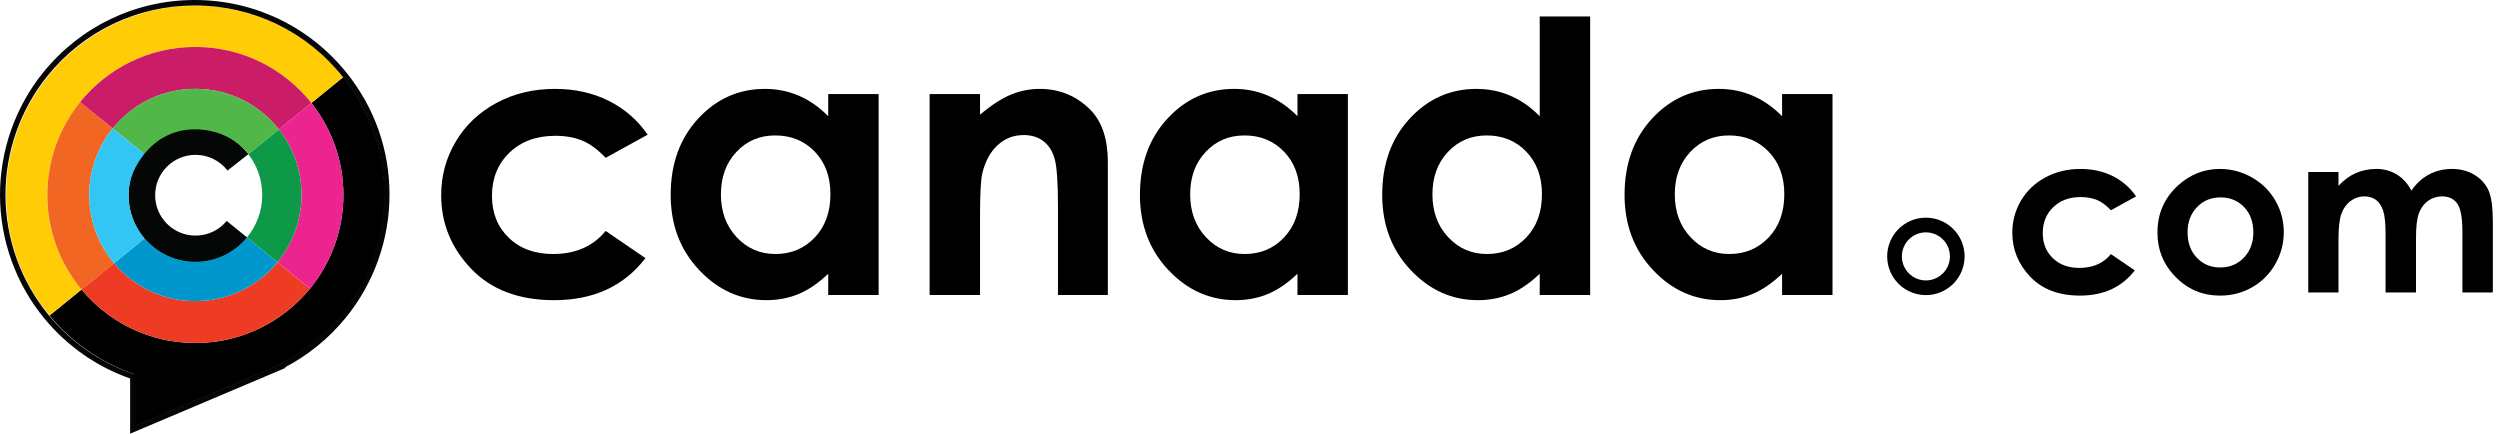
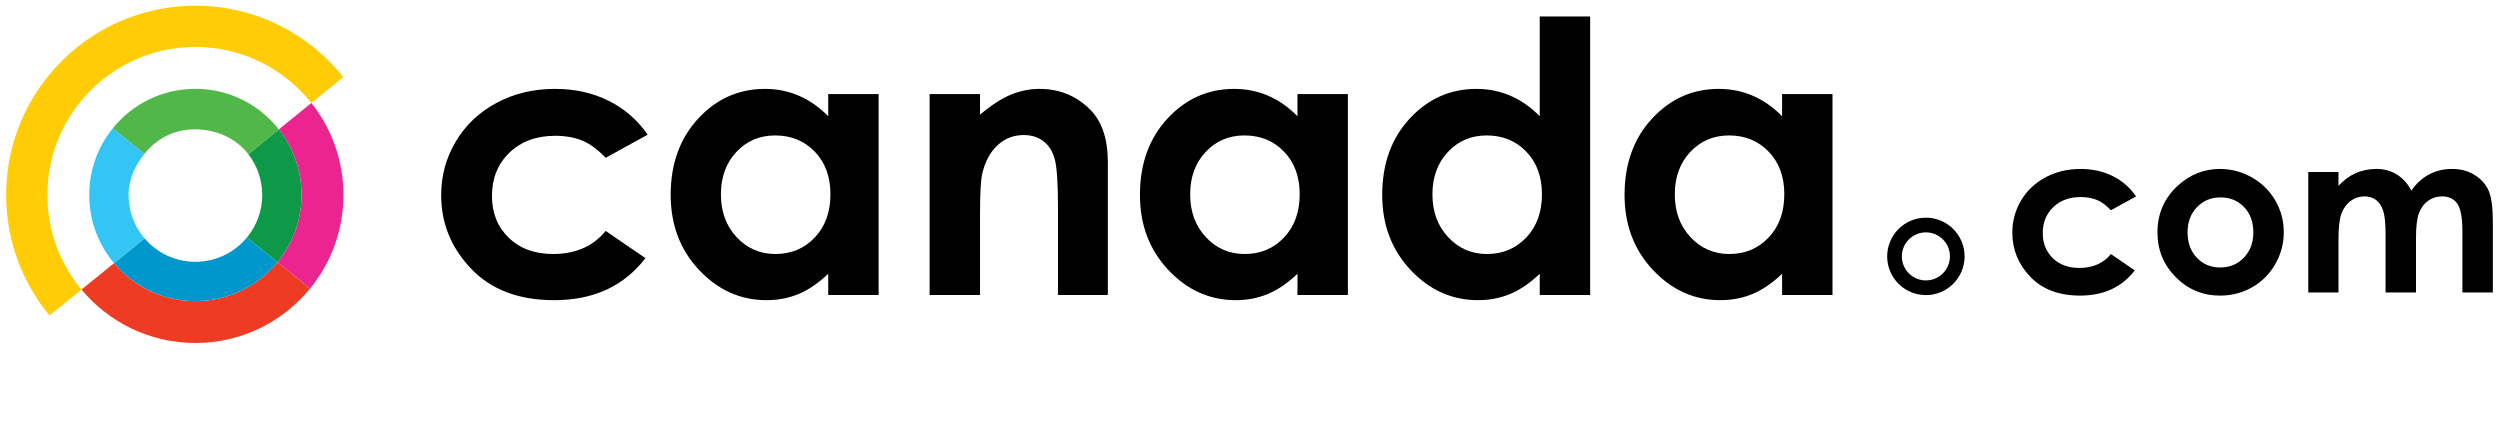
<svg xmlns="http://www.w3.org/2000/svg" aria-labelledby="canadaLogo" class="header-logo-image logo-canada" role="img" viewBox="0 0 196 34">
  <title id="canadaLogo">Canada.com</title>
  <path d="m150.99 21.985c-1.04 0-1.884-0.843-1.884-1.884s0.844-1.884 1.884-1.884c1.041 0 1.884 0.843 1.884 1.884s-0.843 1.884-1.884 1.884m0-4.919c-1.676 0-3.035 1.358-3.035 3.035s1.359 3.035 3.035 3.035c1.677 0 3.035-1.358 3.035-3.035s-1.358-3.035-3.035-3.035" />
  <path d="m50.776 10.56l-3.291 1.811c-0.617-0.648-1.23-1.096-1.834-1.347s-1.312-0.377-2.123-0.377c-1.479 0-2.676 0.441-3.589 1.323s-1.369 2.012-1.369 3.39c0 1.341 0.439 2.434 1.319 3.282s2.034 1.272 3.465 1.272c1.769 0 3.146-0.603 4.131-1.81l3.117 2.135c-1.688 2.197-4.073 3.295-7.152 3.295-2.772 0-4.941-0.821-6.509-2.461-1.569-1.641-2.353-3.563-2.353-5.763 0-1.525 0.381-2.93 1.144-4.214 0.762-1.283 1.826-2.293 3.192-3.026 1.366-0.734 2.894-1.101 4.583-1.101 1.564 0 2.969 0.312 4.213 0.935 1.246 0.622 2.264 1.508 3.056 2.656" />
  <path d="m60.777 10.618c-1.222 0-2.236 0.432-3.045 1.295-0.809 0.865-1.212 1.973-1.212 3.324 0 1.36 0.411 2.481 1.234 3.359s1.835 1.318 3.038 1.318c1.241 0 2.27-0.433 3.088-1.297 0.818-0.863 1.226-1.995 1.226-3.395 0-1.371-0.408-2.48-1.226-3.331-0.818-0.849-1.852-1.273-3.103-1.273zm4.155-3.244h3.953v15.754h-3.953v-1.665c-0.771 0.734-1.545 1.262-2.32 1.586-0.777 0.323-1.617 0.484-2.524 0.484-2.035 0-3.794-0.789-5.279-2.367s-2.227-3.54-2.227-5.886c0-2.433 0.718-4.426 2.155-5.98 1.436-1.554 3.182-2.331 5.235-2.331 0.945 0 1.832 0.178 2.661 0.536 0.829 0.356 1.595 0.892 2.299 1.607v-1.738z" />
  <path d="m72.882 7.374h3.953v1.615c0.897-0.756 1.709-1.281 2.437-1.577 0.727-0.296 1.472-0.443 2.233-0.443 1.563 0 2.888 0.546 3.977 1.636 0.916 0.927 1.373 2.297 1.373 4.113v10.41h-3.91v-6.899c0-1.879-0.084-3.128-0.252-3.746-0.168-0.617-0.462-1.087-0.881-1.409-0.42-0.324-0.937-0.485-1.553-0.485-0.8 0-1.485 0.267-2.059 0.803-0.572 0.535-0.969 1.275-1.191 2.219-0.115 0.492-0.174 1.558-0.174 3.197v6.32h-3.953v-15.754z" />
  <path d="m97.567 10.618c-1.222 0-2.237 0.432-3.045 1.295-0.809 0.865-1.213 1.973-1.213 3.324 0 1.36 0.412 2.481 1.235 3.359 0.822 0.878 1.835 1.318 3.037 1.318 1.242 0 2.271-0.433 3.089-1.297 0.817-0.863 1.226-1.995 1.226-3.395 0-1.371-0.409-2.48-1.226-3.331-0.818-0.849-1.853-1.273-3.103-1.273zm4.155-3.243h3.952v15.753h-3.952v-1.665c-0.77 0.734-1.545 1.262-2.321 1.586-0.776 0.323-1.617 0.484-2.523 0.484-2.035 0-3.795-0.789-5.28-2.367-1.484-1.578-2.226-3.54-2.226-5.886 0-2.433 0.717-4.426 2.154-5.98s3.182-2.331 5.236-2.331c0.945 0 1.831 0.178 2.66 0.536 0.831 0.356 1.596 0.892 2.3 1.607v-1.737z" />
  <path d="m116.56 10.618c-1.222 0-2.236 0.432-3.045 1.296s-1.212 1.972-1.212 3.323c0 1.36 0.411 2.481 1.234 3.359 0.822 0.878 1.835 1.318 3.038 1.318 1.241 0 2.27-0.433 3.087-1.297 0.818-0.863 1.227-1.995 1.227-3.395 0-1.371-0.409-2.48-1.227-3.331-0.817-0.849-1.851-1.273-3.102-1.273zm4.155-9.325h3.953v21.835h-3.953v-1.665c-0.77 0.734-1.545 1.262-2.321 1.586-0.776 0.323-1.617 0.484-2.523 0.484-2.035 0-3.794-0.789-5.28-2.367-1.484-1.578-2.226-3.54-2.226-5.886 0-2.433 0.717-4.426 2.154-5.98s3.183-2.331 5.236-2.331c0.945 0 1.832 0.178 2.66 0.536 0.831 0.356 1.596 0.892 2.3 1.607v-7.819z" />
  <path d="m135.56 10.618c-1.221 0-2.236 0.432-3.045 1.296-0.808 0.864-1.211 1.972-1.211 3.323 0 1.36 0.41 2.481 1.233 3.359 0.822 0.878 1.835 1.318 3.038 1.318 1.241 0 2.27-0.433 3.089-1.297 0.817-0.863 1.226-1.995 1.226-3.395 0-1.371-0.409-2.48-1.226-3.331-0.819-0.849-1.853-1.273-3.104-1.273zm4.156-3.243h3.952v15.753h-3.952v-1.665c-0.772 0.734-1.546 1.262-2.322 1.586-0.775 0.323-1.617 0.484-2.523 0.484-2.034 0-3.794-0.789-5.279-2.367s-2.227-3.54-2.227-5.886c0-2.433 0.718-4.426 2.154-5.98 1.437-1.554 3.183-2.331 5.236-2.331 0.946 0 1.832 0.178 2.661 0.536 0.829 0.356 1.596 0.892 2.3 1.607v-1.737z" />
  <path d="m167.47 15.398l-1.973 1.085c-0.371-0.389-0.736-0.657-1.099-0.808-0.363-0.15-0.786-0.225-1.274-0.225-0.886 0-1.603 0.264-2.151 0.793-0.547 0.528-0.82 1.206-0.82 2.032 0 0.804 0.263 1.459 0.791 1.968 0.526 0.509 1.219 0.762 2.076 0.762 1.06 0 1.887-0.362 2.477-1.085l1.869 1.28c-1.013 1.316-2.442 1.975-4.289 1.975-1.66 0-2.961-0.492-3.901-1.475-0.94-0.985-1.411-2.136-1.411-3.455 0-0.914 0.229-1.756 0.686-2.527 0.457-0.769 1.095-1.374 1.914-1.813 0.819-0.441 1.735-0.66 2.748-0.66 0.937 0 1.779 0.187 2.526 0.559 0.746 0.374 1.356 0.905 1.831 1.594" />
  <path d="m174.08 15.476c-0.737 0-1.35 0.256-1.839 0.768-0.491 0.511-0.735 1.168-0.735 1.965 0 0.822 0.241 1.489 0.726 1.997 0.484 0.509 1.097 0.764 1.839 0.764 0.741 0 1.36-0.258 1.852-0.772 0.492-0.516 0.739-1.178 0.739-1.989 0-0.809-0.242-1.467-0.726-1.974-0.484-0.506-1.103-0.759-1.856-0.759m-0.04-2.231c0.893 0 1.729 0.222 2.514 0.669 0.783 0.445 1.395 1.049 1.836 1.813 0.439 0.764 0.659 1.589 0.659 2.474 0 0.891-0.221 1.725-0.664 2.5s-1.046 1.381-1.81 1.819c-0.764 0.436-1.605 0.655-2.525 0.655-1.356 0-2.51-0.481-3.469-1.445-0.957-0.964-1.436-2.134-1.436-3.512 0-1.474 0.541-2.705 1.623-3.688 0.95-0.858 2.04-1.285 3.272-1.285" />
  <path d="m0.968 0.487h2.369v1.085c0.405-0.445 0.856-0.778 1.351-0.998s1.035-0.33 1.62-0.33c0.591 0 1.124 0.144 1.597 0.433 0.476 0.29 0.858 0.713 1.148 1.268 0.377-0.555 0.838-0.978 1.386-1.268 0.547-0.289 1.145-0.433 1.794-0.433 0.671 0 1.262 0.156 1.771 0.469 0.509 0.312 0.876 0.72 1.099 1.223 0.223 0.504 0.335 1.322 0.335 2.457v5.538h-2.387v-4.792c0-1.07-0.134-1.795-0.399-2.173-0.267-0.379-0.666-0.569-1.198-0.569-0.406 0-0.768 0.115-1.09 0.347-0.321 0.231-0.56 0.551-0.716 0.959s-0.235 1.063-0.235 1.966v4.262h-2.386v-4.574c0-0.846-0.063-1.457-0.187-1.836-0.126-0.38-0.312-0.661-0.561-0.846-0.249-0.186-0.552-0.278-0.907-0.278-0.392 0-0.752 0.116-1.074 0.352-0.321 0.233-0.561 0.562-0.722 0.984-0.159 0.423-0.239 1.088-0.239 1.997v4.201h-2.369v-9.444z" transform="translate(180 13)" />
-   <path d="m30.152 15.285c0 3.557-1.252 6.82-3.339 9.376-1.483 1.816-3.389 3.274-5.566 4.225h0.012l-10.724 4.541v-4.096c-2.625-0.894-4.92-2.501-6.652-4.593l2.508-2.036c2.129 2.56 5.337 4.188 8.926 4.188 3.625 0 6.86-1.662 8.989-4.264 1.635-2 2.617-4.556 2.617-7.341 0-2.725-0.94-5.229-2.512-7.21l2.507-2.035c2.024 2.536 3.234 5.749 3.234 9.245" />
-   <path d="m17.772 17.321c-0.58 0.703-1.459 1.15-2.441 1.15-1.749 0-3.167-1.417-3.167-3.166s1.418-3.166 3.167-3.166c1.02 0 1.927 0.483 2.506 1.232l1.642-1.289c-0.962-1.236-2.462-2.031-4.148-2.031-2.902 0-5.254 2.353-5.254 5.254 0 2.902 2.352 5.254 5.254 5.254 1.637 0 3.099-0.749 4.063-1.924l-1.622-1.314z" fill="#050707" />
  <path d="m15.317 0.45c-4.66 0-8.818 2.15-11.538 5.512-2.062 2.548-3.297 5.791-3.297 9.323 0 3.593 1.277 6.887 3.401 9.453l2.508-2.036c-1.673-2.011-2.679-4.597-2.679-7.417 0-2.761 0.964-5.295 2.574-7.287 2.128-2.634 5.383-4.318 9.031-4.318 3.685 0 6.968 1.717 9.094 4.395l2.507-2.035c-2.718-3.406-6.905-5.59-11.601-5.59" fill="#FFCC05" />
-   <path d="m6.996 15.285c0-1.976 0.689-3.79 1.84-5.218l-2.55-2.069c-1.609 1.992-2.574 4.526-2.574 7.287 0 2.82 1.007 5.406 2.68 7.417l2.55-2.069c-1.215-1.447-1.946-3.312-1.946-5.348" fill="#F16622" />
  <path d="m15.317 23.606c-2.56 0-4.849-1.156-6.375-2.974l-2.551 2.07c2.129 2.559 5.337 4.188 8.926 4.188 3.625 0 6.86-1.662 8.989-4.264l-2.55-2.071c-1.526 1.863-3.843 3.051-6.439 3.051" fill="#EE3C24" />
-   <path d="m15.317 3.681c-3.648 0-6.903 1.684-9.031 4.317l2.55 2.07c1.525-1.893 3.862-3.104 6.481-3.104 2.655 0 5.021 1.244 6.544 3.181l2.55-2.069c-2.126-2.678-5.409-4.395-9.094-4.395" fill="#CB1C68" />
  <path d="m23.639 15.285c0 2-0.706 3.836-1.882 5.271l2.55 2.07c1.635-2 2.616-4.556 2.616-7.341 0-2.725-0.939-5.229-2.512-7.21l-2.549 2.069c1.113 1.416 1.777 3.202 1.777 5.141" fill="#EC248F" />
  <path d="m15.317 20.525c-1.594 0-3.021-0.712-3.982-1.835l-2.393 1.942c1.526 1.818 3.815 2.974 6.375 2.974 2.596 0 4.913-1.188 6.439-3.051l-2.392-1.941c-0.961 1.167-2.417 1.911-4.047 1.911" fill="#0098CC" />
  <path d="m20.558 15.285c0 1.265-0.447 2.424-1.193 3.329l2.392 1.942c1.176-1.435 1.882-3.271 1.882-5.271 0-1.939-0.664-3.725-1.777-5.141l-2.394 1.944c0.684 0.884 1.09 1.993 1.09 3.197" fill="#0D9948" />
  <path d="m15.287 10.139c1.689 0 3.223 0.709 4.182 1.95l2.392-1.944c-1.523-1.937-3.888-3.181-6.544-3.181-2.619 0-4.956 1.211-6.481 3.104l2.485 1.997c0.961-1.197 2.312-1.926 3.966-1.926" fill="#50B748" />
  <path d="m8.942 20.633l2.393-1.942c-0.785-0.916-1.258-2.106-1.258-3.406 0-1.239 0.524-2.323 1.244-3.22l-2.485-1.997c-1.151 1.427-1.84 3.242-1.84 5.217 0 2.036 0.731 3.902 1.946 5.348" fill="#33C5F3" />
-   <path d="m15.268 0.431c-4.499 0-8.706 2.01-11.54 5.513-2.127 2.628-3.298 5.939-3.298 9.325 0 3.446 1.209 6.804 3.402 9.454 1.757 2.122 4.057 3.711 6.654 4.595l0.145 0.05v3.984l10.182-4.312 0.386-0.168c2.153-0.94 4.078-2.402 5.568-4.226 2.153-2.637 3.34-5.967 3.34-9.377 0-3.399-1.119-6.596-3.235-9.248-2.835-3.553-7.065-5.59-11.604-5.59zm-5.067 33.569v-4.326c-2.612-0.919-4.926-2.533-6.7-4.677-2.257-2.727-3.501-6.182-3.501-9.728 0-3.484 1.205-6.892 3.393-9.596 2.917-3.604 7.245-5.673 11.875-5.673 4.671 0 9.022 2.098 11.94 5.752 2.177 2.73 3.329 6.02 3.329 9.517 0 3.509-1.221 6.935-3.437 9.649-1.314 1.611-2.96 2.946-4.8 3.905l0.144-5e-3 -12.243 5.182z" fill="#050505" />
</svg>